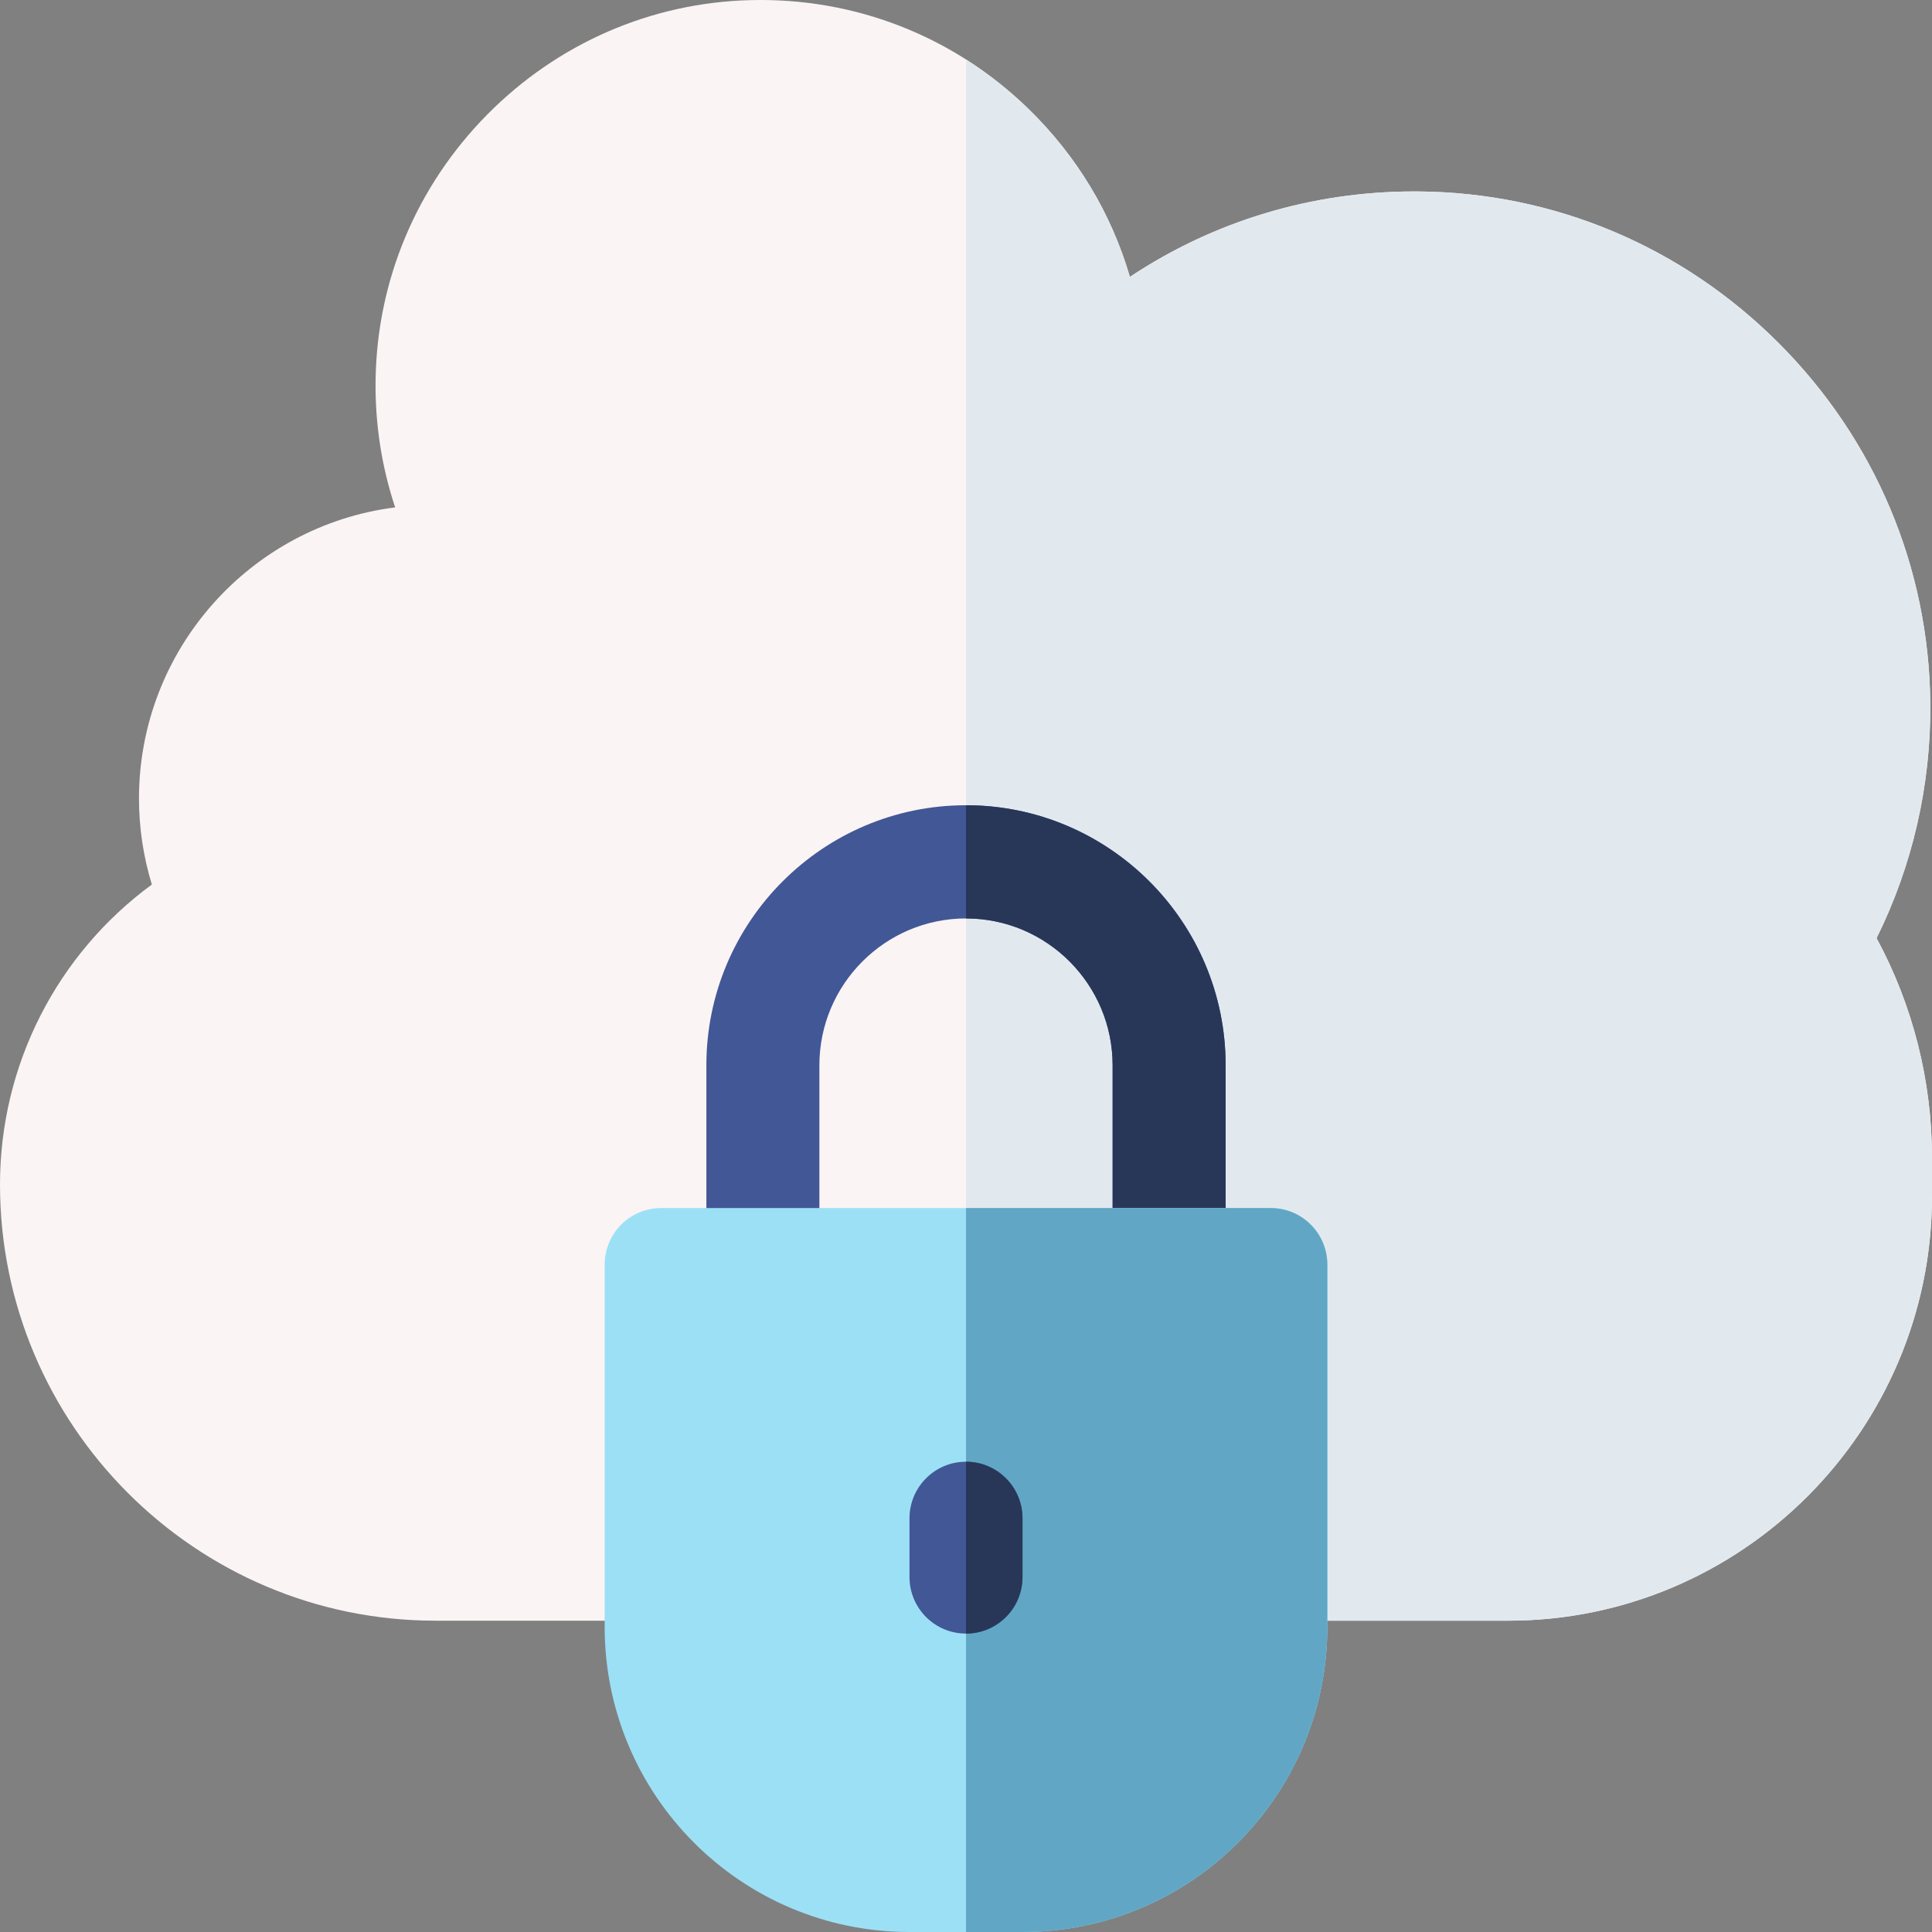
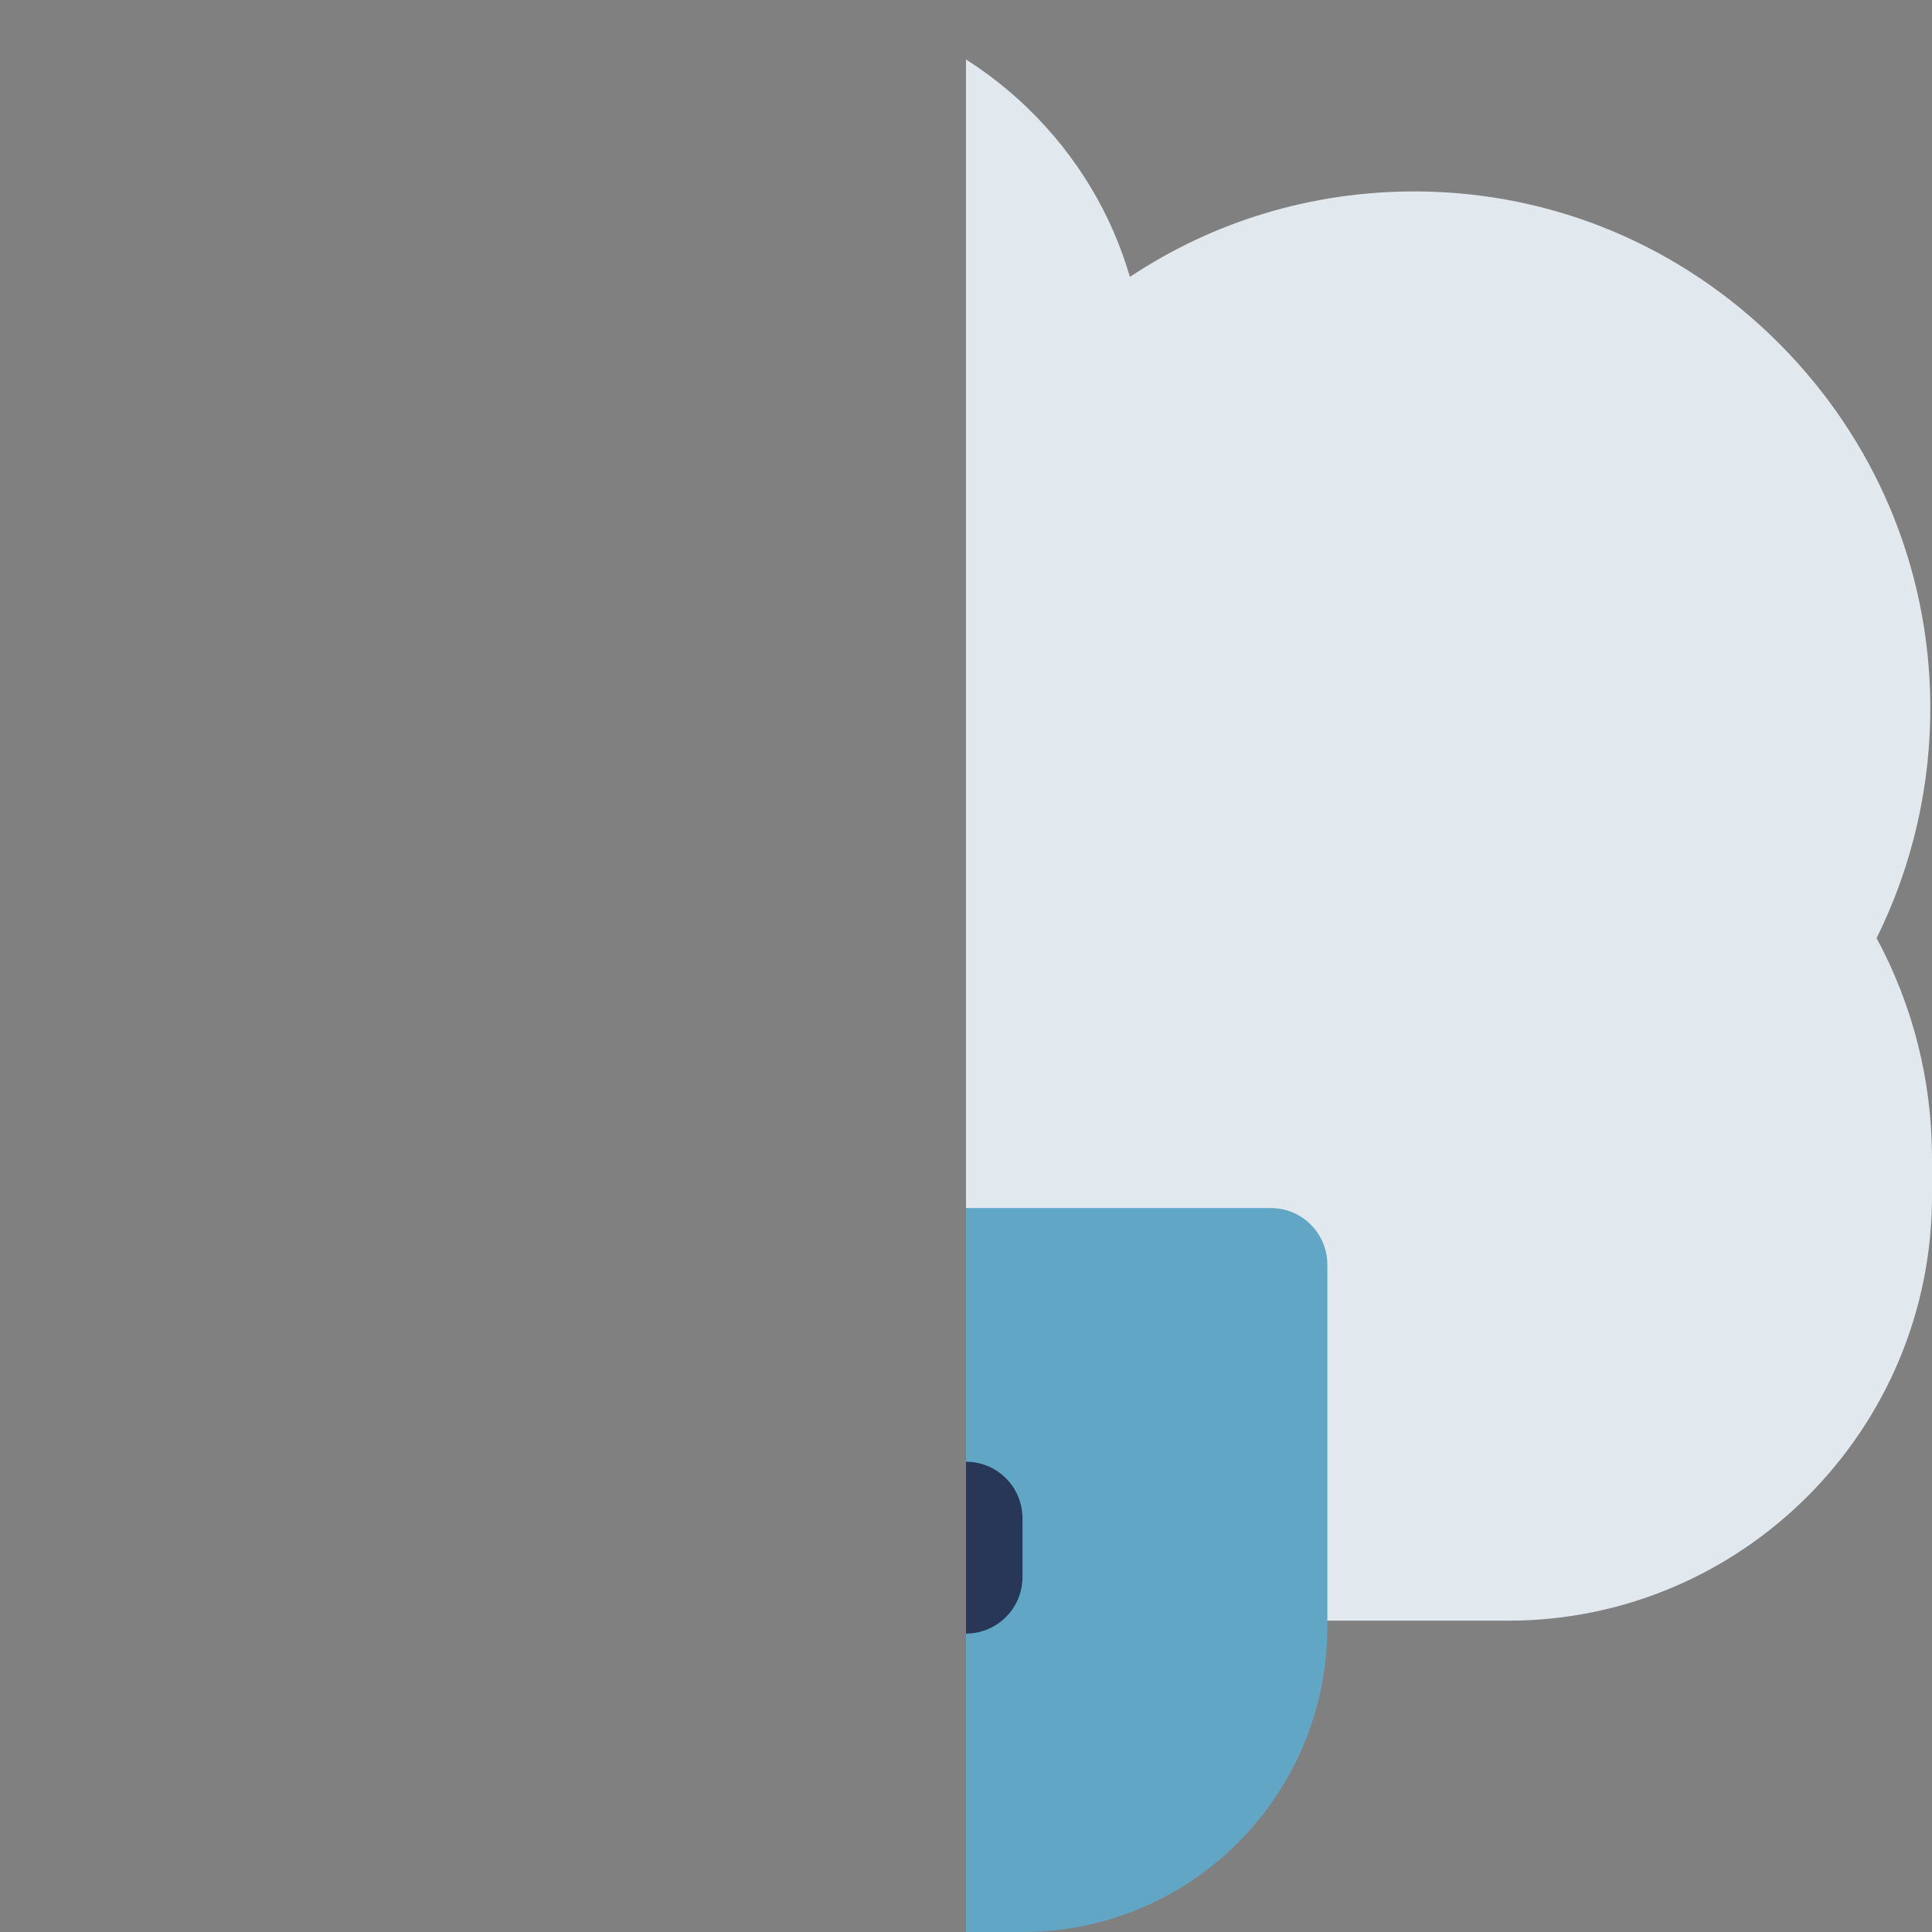
<svg xmlns="http://www.w3.org/2000/svg" id="Capa_1" enable-background="new 0 0 512 512" height="512" viewBox="0 0 512 512" width="512">
  <rect x="0" y="0" width="512" height="512" fill="#808080" stroke="none" />
  <g>
    <g>
-       <path d="m399.659 429.5h-284.248c-63.638 0-115.411-51.864-115.411-115.612 0-31.691 15.138-61.073 40.244-79.476-2.249-7.364-3.412-15.064-3.412-22.776 0-39.579 29.662-72.349 67.888-77.173-3.594-10.815-5.361-22.229-5.185-33.86.397-26.373 10.892-51.306 29.553-70.206 18.665-18.903 43.438-29.687 69.758-30.363 27.673-.706 53.805 9.502 73.64 28.758 12.896 12.518 22.063 27.817 26.946 44.59 22.168-14.748 48.147-22.649 75.376-22.649.374 0 .746.001 1.121.004 35.927.286 69.809 14.544 95.404 40.147 25.596 25.604 39.878 59.524 40.214 95.513.204 21.65-4.699 42.984-14.238 62.222 9.636 17.837 14.691 37.807 14.691 58.28v10.064c0 62.053-50.396 112.537-112.341 112.537z" fill="#fbf4f4" />
      <path d="m497.311 248.619c9.539-19.238 14.442-40.572 14.238-62.222-.336-35.989-14.618-69.909-40.214-95.513-25.595-25.603-59.478-39.861-95.404-40.147-.375-.003-.747-.004-1.121-.004-27.229 0-53.208 7.901-75.376 22.649-4.883-16.773-14.051-32.071-26.946-44.59-5.105-4.955-10.629-9.307-16.487-13.032v413.74h143.659c61.944 0 112.34-50.484 112.34-112.537v-10.064c0-20.473-5.055-40.443-14.689-58.28z" fill="#e2e9ee" />
    </g>
    <g>
      <g>
-         <path d="m309.831 356.345c8.27 0 14.974-6.716 14.974-15v-59.023c0-38.005-30.866-68.925-68.805-68.925s-68.805 30.919-68.805 68.925v58.352c0 8.284 6.704 15 14.974 15s14.974-6.716 14.974-15v-58.352c0-21.463 17.432-38.925 38.857-38.925s38.857 17.461 38.857 38.925v59.023c0 8.284 6.704 15 14.974 15z" fill="#425796" />
-         <path d="m256 213.397v30c21.426 0 38.857 17.461 38.857 38.925v59.023c0 8.284 6.704 15 14.974 15s14.974-6.716 14.974-15v-59.023c0-38.006-30.866-68.925-68.805-68.925z" fill="#283758" />
-       </g>
+         </g>
      <g>
        <g>
-           <path d="m240.997 512c-44.601 0-80.757-36.219-80.757-80.897v-95.957c0-8.284 6.704-15 14.974-15h161.572c8.27 0 14.974 6.716 14.974 15v95.958c0 44.678-36.156 80.896-80.756 80.896z" fill="#9ce0f6" />
          <path d="m336.786 320.146h-80.786v191.854h15.004c44.6 0 80.756-36.219 80.756-80.896v-95.958c0-8.284-6.704-15-14.974-15z" fill="#61a7c5" />
        </g>
        <g>
-           <path d="m256 432.917c-8.27 0-14.974-6.716-14.974-15v-15.545c0-8.284 6.704-15 14.974-15s14.974 6.716 14.974 15v15.545c0 8.284-6.704 15-14.974 15z" fill="#425796" />
          <path d="m256 387.372v45.545c8.27 0 14.974-6.716 14.974-15v-15.545c0-8.284-6.704-15-14.974-15z" fill="#283758" />
        </g>
      </g>
    </g>
  </g>
</svg>